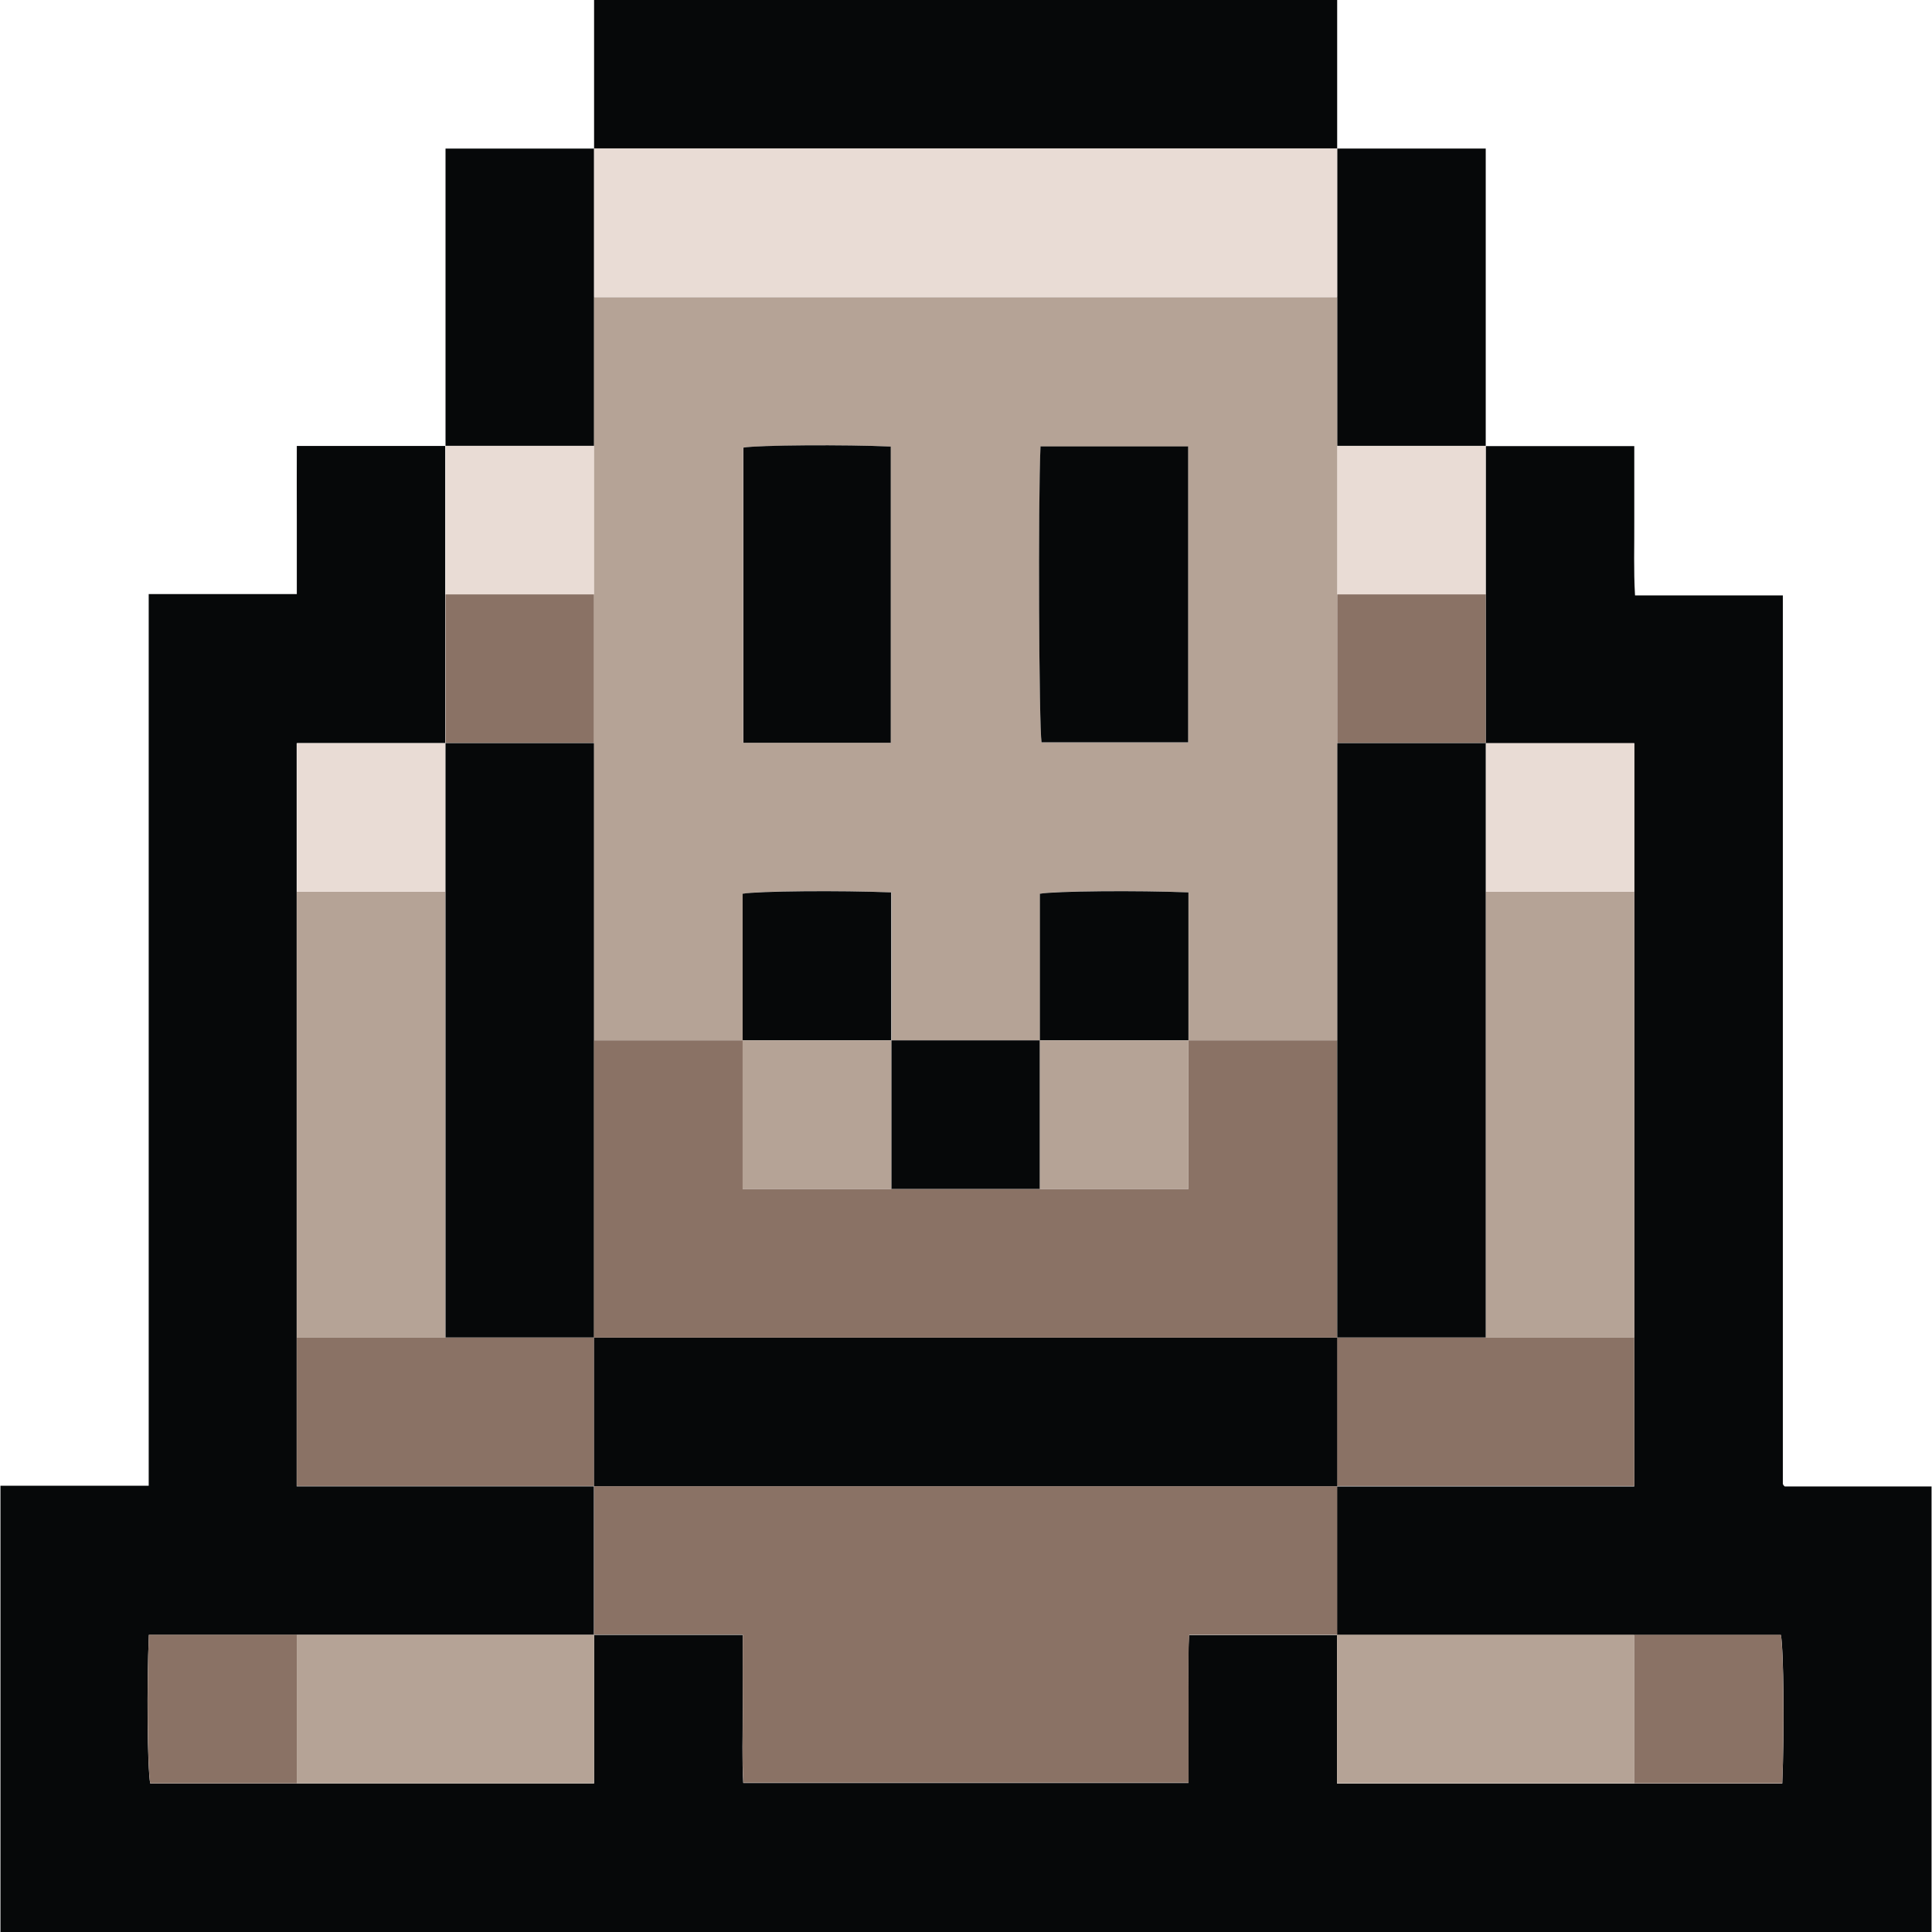
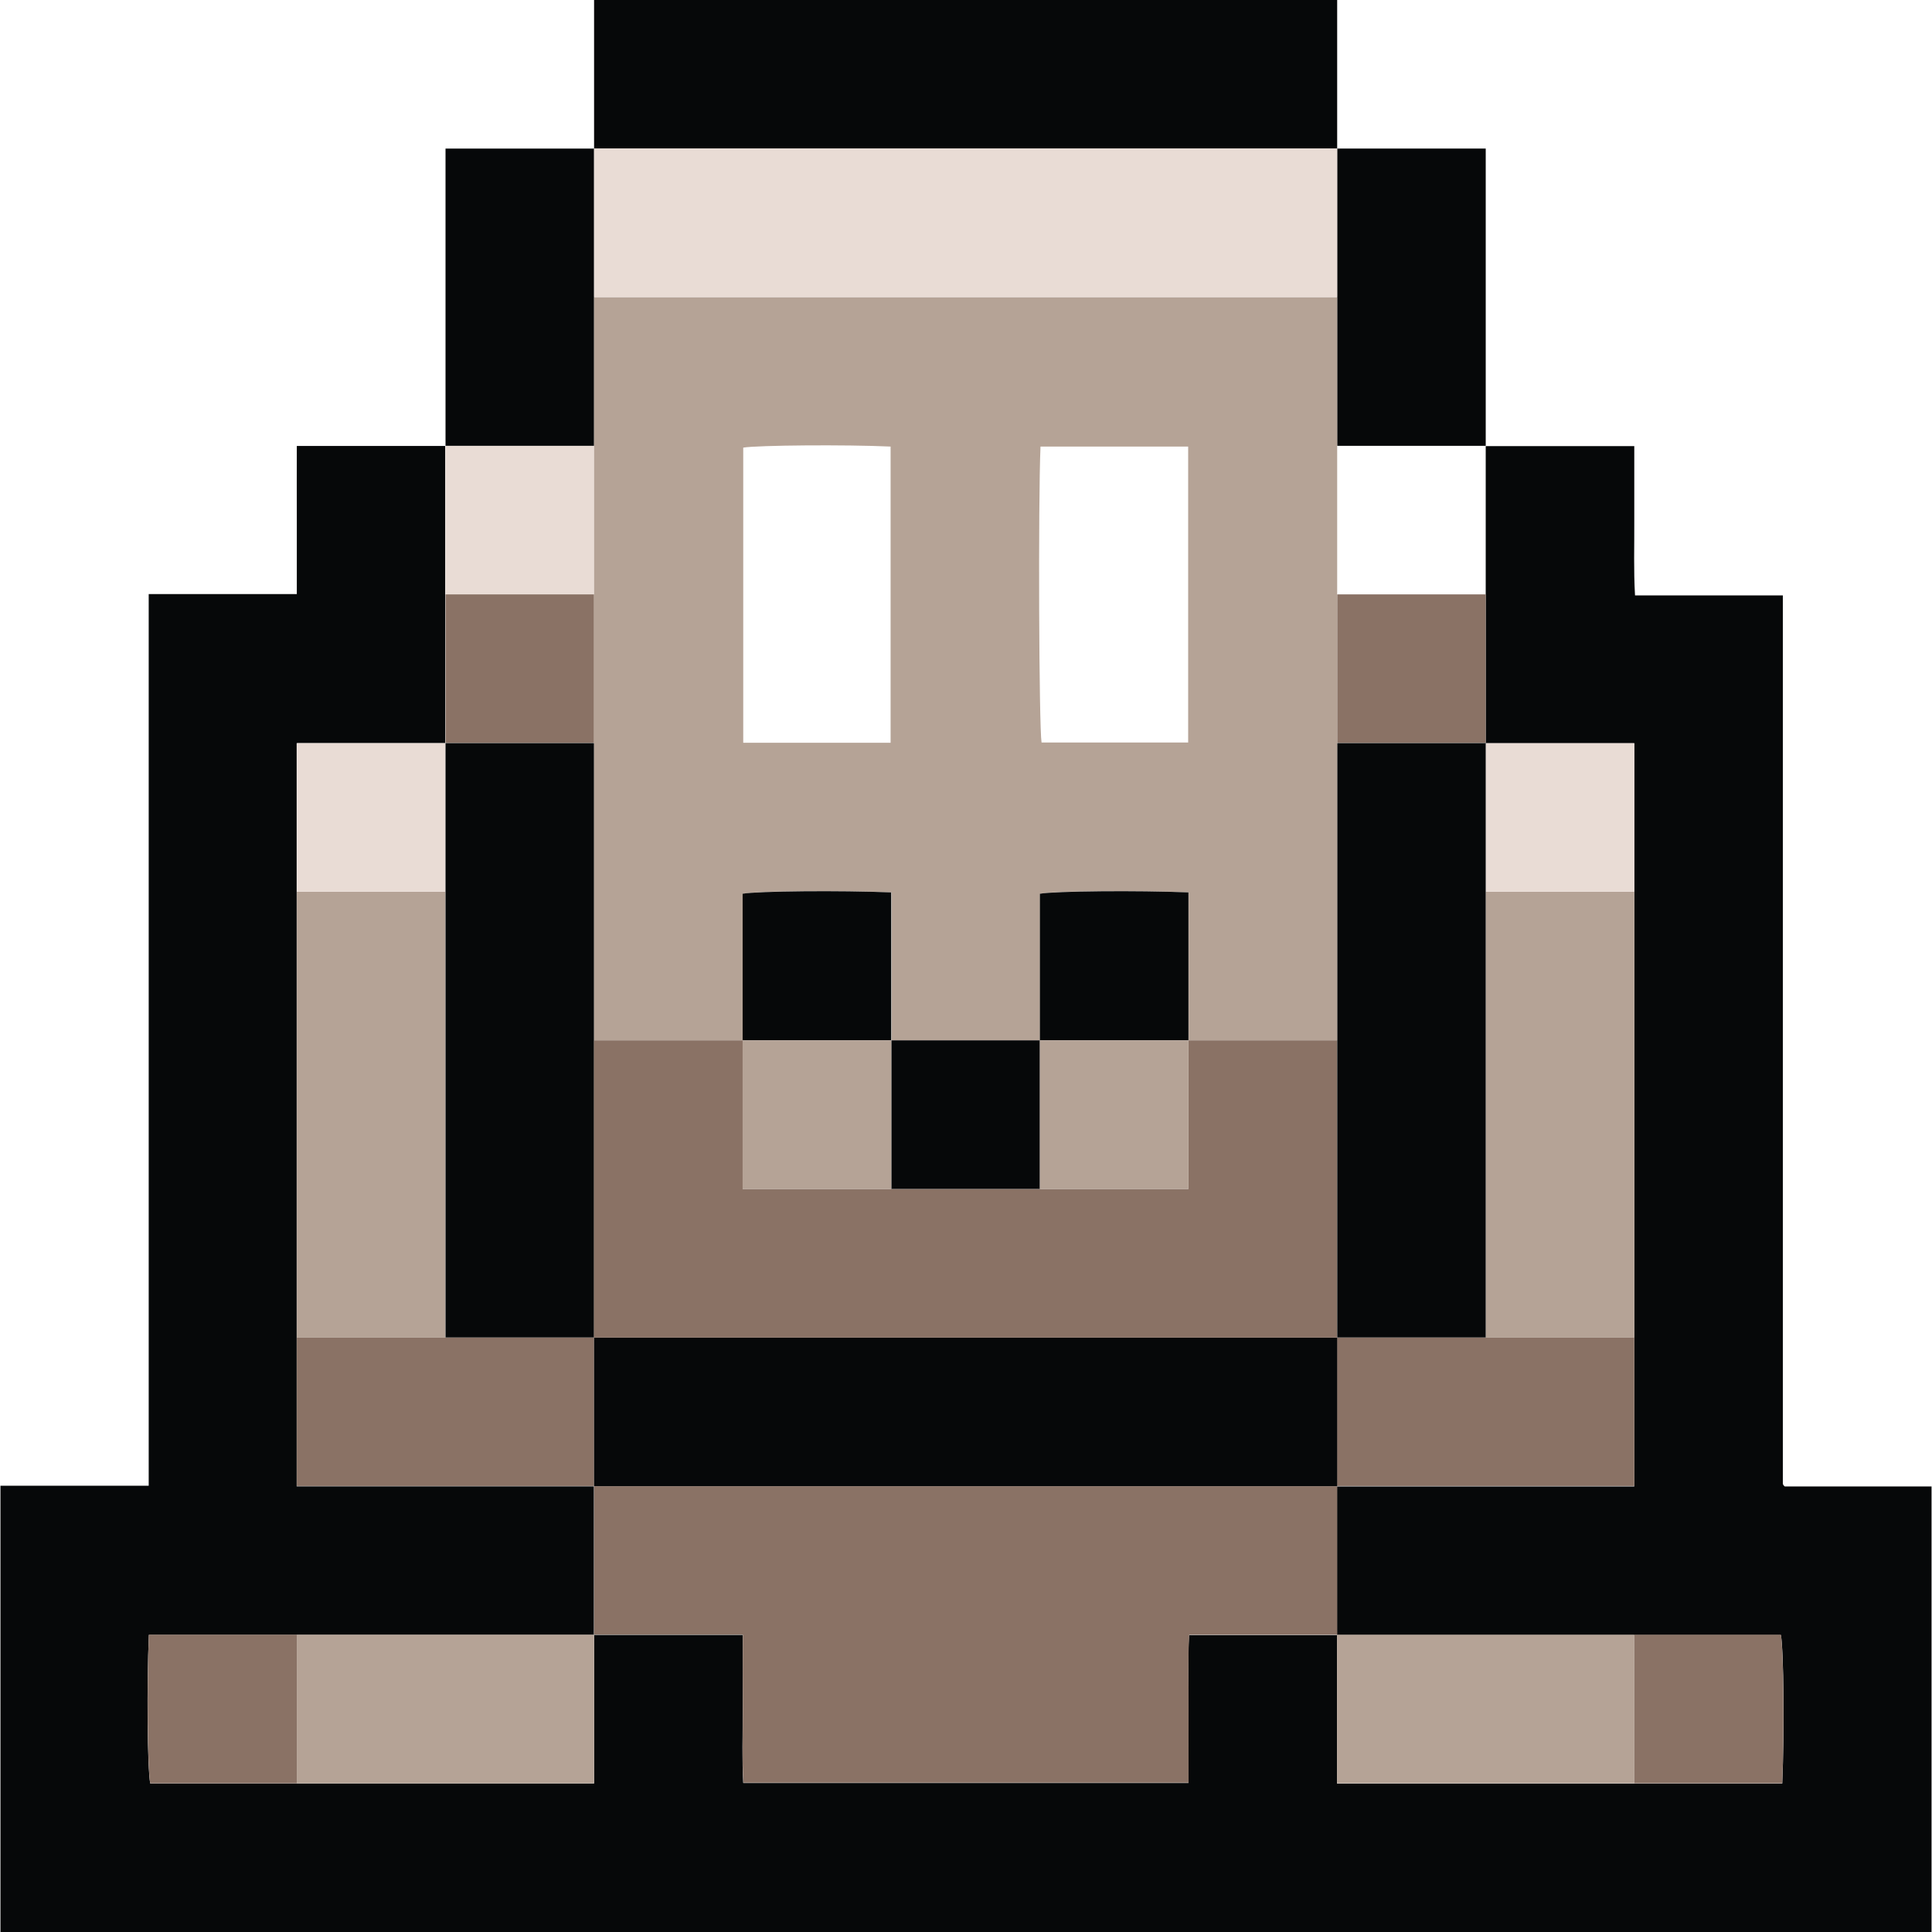
<svg xmlns="http://www.w3.org/2000/svg" id="Layer_2" data-name="Layer 2" viewBox="0 0 128.95 129.01" width="13" height="13">
  <g id="Layer_1-2" data-name="Layer 1">
    <g>
      <path fill="#060809" d="m128.95,99.24v29.77H0v-29.8h9.9v-59.54h9.89c0-1.69,0-3.34,0-4.98,0-1.64-.01-3.27,0-4.91h9.91v19.85h-9.92v49.62h19.85v9.92H9.91c-.15,3.41-.1,8.92.09,9.92h29.64v-9.92h9.92c0,1.73,0,3.38,0,5.03.01,1.63-.05,3.27.04,4.86h29.73c0-1.69,0-3.33,0-4.98.01-1.63-.05-3.27.04-4.9h9.88v9.92h29.73c.15-3.41.1-8.92-.09-9.92h-29.64v-9.92h19.85v-49.62h-9.92v-19.85h9.92c0,1.73,0,3.38,0,5.03.01,1.63-.05,3.27.05,4.94h9.87c0,19.8,0,39.55,0,59.3,0,.04.02.08.04.11.02.03.06.06.09.09h9.8Z" />
      <path fill="#060809" d="m89.26,0v9.92h-49.62V0h49.62Z" />
      <path fill="#8a7265" d="m39.64,109.16v-9.92h49.62v9.92h-9.88c-.09,1.63-.03,3.27-.04,4.9-.01,1.65,0,3.29,0,4.98h-29.73c-.1-1.59-.03-3.22-.04-4.86-.01-1.65,0-3.29,0-5.03h-9.92Z" />
      <path fill="#b5a396" d="m109.1,59.54v29.77h-9.92v-29.77h9.92Z" />
      <path fill="#b5a396" d="m19.79,89.31v-29.77h9.92v29.77h-9.92Z" />
      <path fill="#b5a396" d="m109.1,119.08h-19.85v-9.92h19.85v9.92Z" />
      <path fill="#b5a396" d="m19.79,109.16h19.85v9.92h-19.85v-9.92Z" />
      <path fill="#8a7265" d="m99.18,89.31h9.92v9.92h-19.85v-9.92h9.92Z" />
      <path fill="#8a7265" d="m19.79,89.31h19.85v9.92h-19.85v-9.92Z" />
-       <path fill="#e9dcd5" d="m99.18,29.77v9.92h-9.92v-9.92h9.92Z" />
      <path fill="#e9dcd5" d="m29.72,39.69v-9.92h9.92v9.92h-9.92Z" />
      <path fill="#e9dcd5" d="m109.1,59.54h-9.92v-9.92h9.92v9.92Z" />
      <path fill="#e9dcd5" d="m29.72,59.54h-9.92v-9.92h9.92v9.92Z" />
      <path fill="#8a7265" d="m19.79,109.16v9.92h-9.79c-.18-1-.23-6.52-.09-9.92h9.88Z" />
      <path fill="#8a7265" d="m89.26,39.69h9.92v9.92h-9.92v-9.92Z" />
      <path fill="#8a7265" d="m29.72,39.69h9.92v9.92h-9.92v-9.92Z" />
      <path fill="#8a7265" d="m109.1,119.08v-9.92h9.79c.18,1,.23,6.52.09,9.92h-9.88Z" />
      <path fill="#060809" d="m39.64,29.77h-9.92V9.92h9.92v19.85Z" />
      <path fill="#060809" d="m99.18,29.77h-9.92V9.92h9.92v19.85Z" />
      <path fill="#e9dcd5" d="m89.26,9.92v9.92h-49.62v-9.92h49.62Z" />
      <path fill="#060809" d="m39.64,99.24v-9.92h49.62v9.92h-49.62Z" />
      <path fill="#060809" d="m89.26,49.62h9.92v39.69h-9.92v-39.69Z" />
      <path fill="#060809" d="m29.72,49.62h9.92v39.69h-9.92v-39.69Z" />
      <path fill="#b5a396" d="m39.64,69.47V19.85h49.62v49.62h-9.92v-9.88c-3.41-.15-8.92-.1-9.92.09v9.79h-9.92v-9.88c-3.41-.15-8.92-.1-9.92.09v9.79h-9.92Zm39.67-39.65h-9.86c-.16,3.78-.1,18.74.07,19.76h9.79v-19.76Zm-19.87,19.78v-19.78c-3.01-.14-8.88-.09-9.84.07v19.71h9.84Z" />
      <path fill="#8a7265" d="m39.64,69.47h9.92v9.92h29.77v-9.92h9.92v19.85h-49.62v-19.85Z" />
-       <path fill="#060809" d="m79.31,29.81v19.76h-9.79c-.17-1.03-.24-15.99-.07-19.76h9.86Z" />
-       <path fill="#060809" d="m59.45,49.6h-9.84v-19.71c.97-.17,6.84-.21,9.84-.07v19.78Z" />
      <path fill="#060809" d="m69.41,79.39h-9.92v-9.92h9.92v9.92Z" />
      <path fill="#060809" d="m69.41,69.47v-9.79c1-.18,6.52-.23,9.92-.09v9.88h-9.92Z" />
      <path fill="#060809" d="m49.56,69.47v-9.79c1-.18,6.52-.23,9.92-.09v9.88h-9.92Z" />
      <path fill="#b5a396" d="m49.56,69.47h9.92v9.92h-9.92v-9.92Z" />
      <path fill="#b5a396" d="m69.41,69.47h9.92v9.92h-9.92v-9.92Z" />
    </g>
  </g>
</svg>